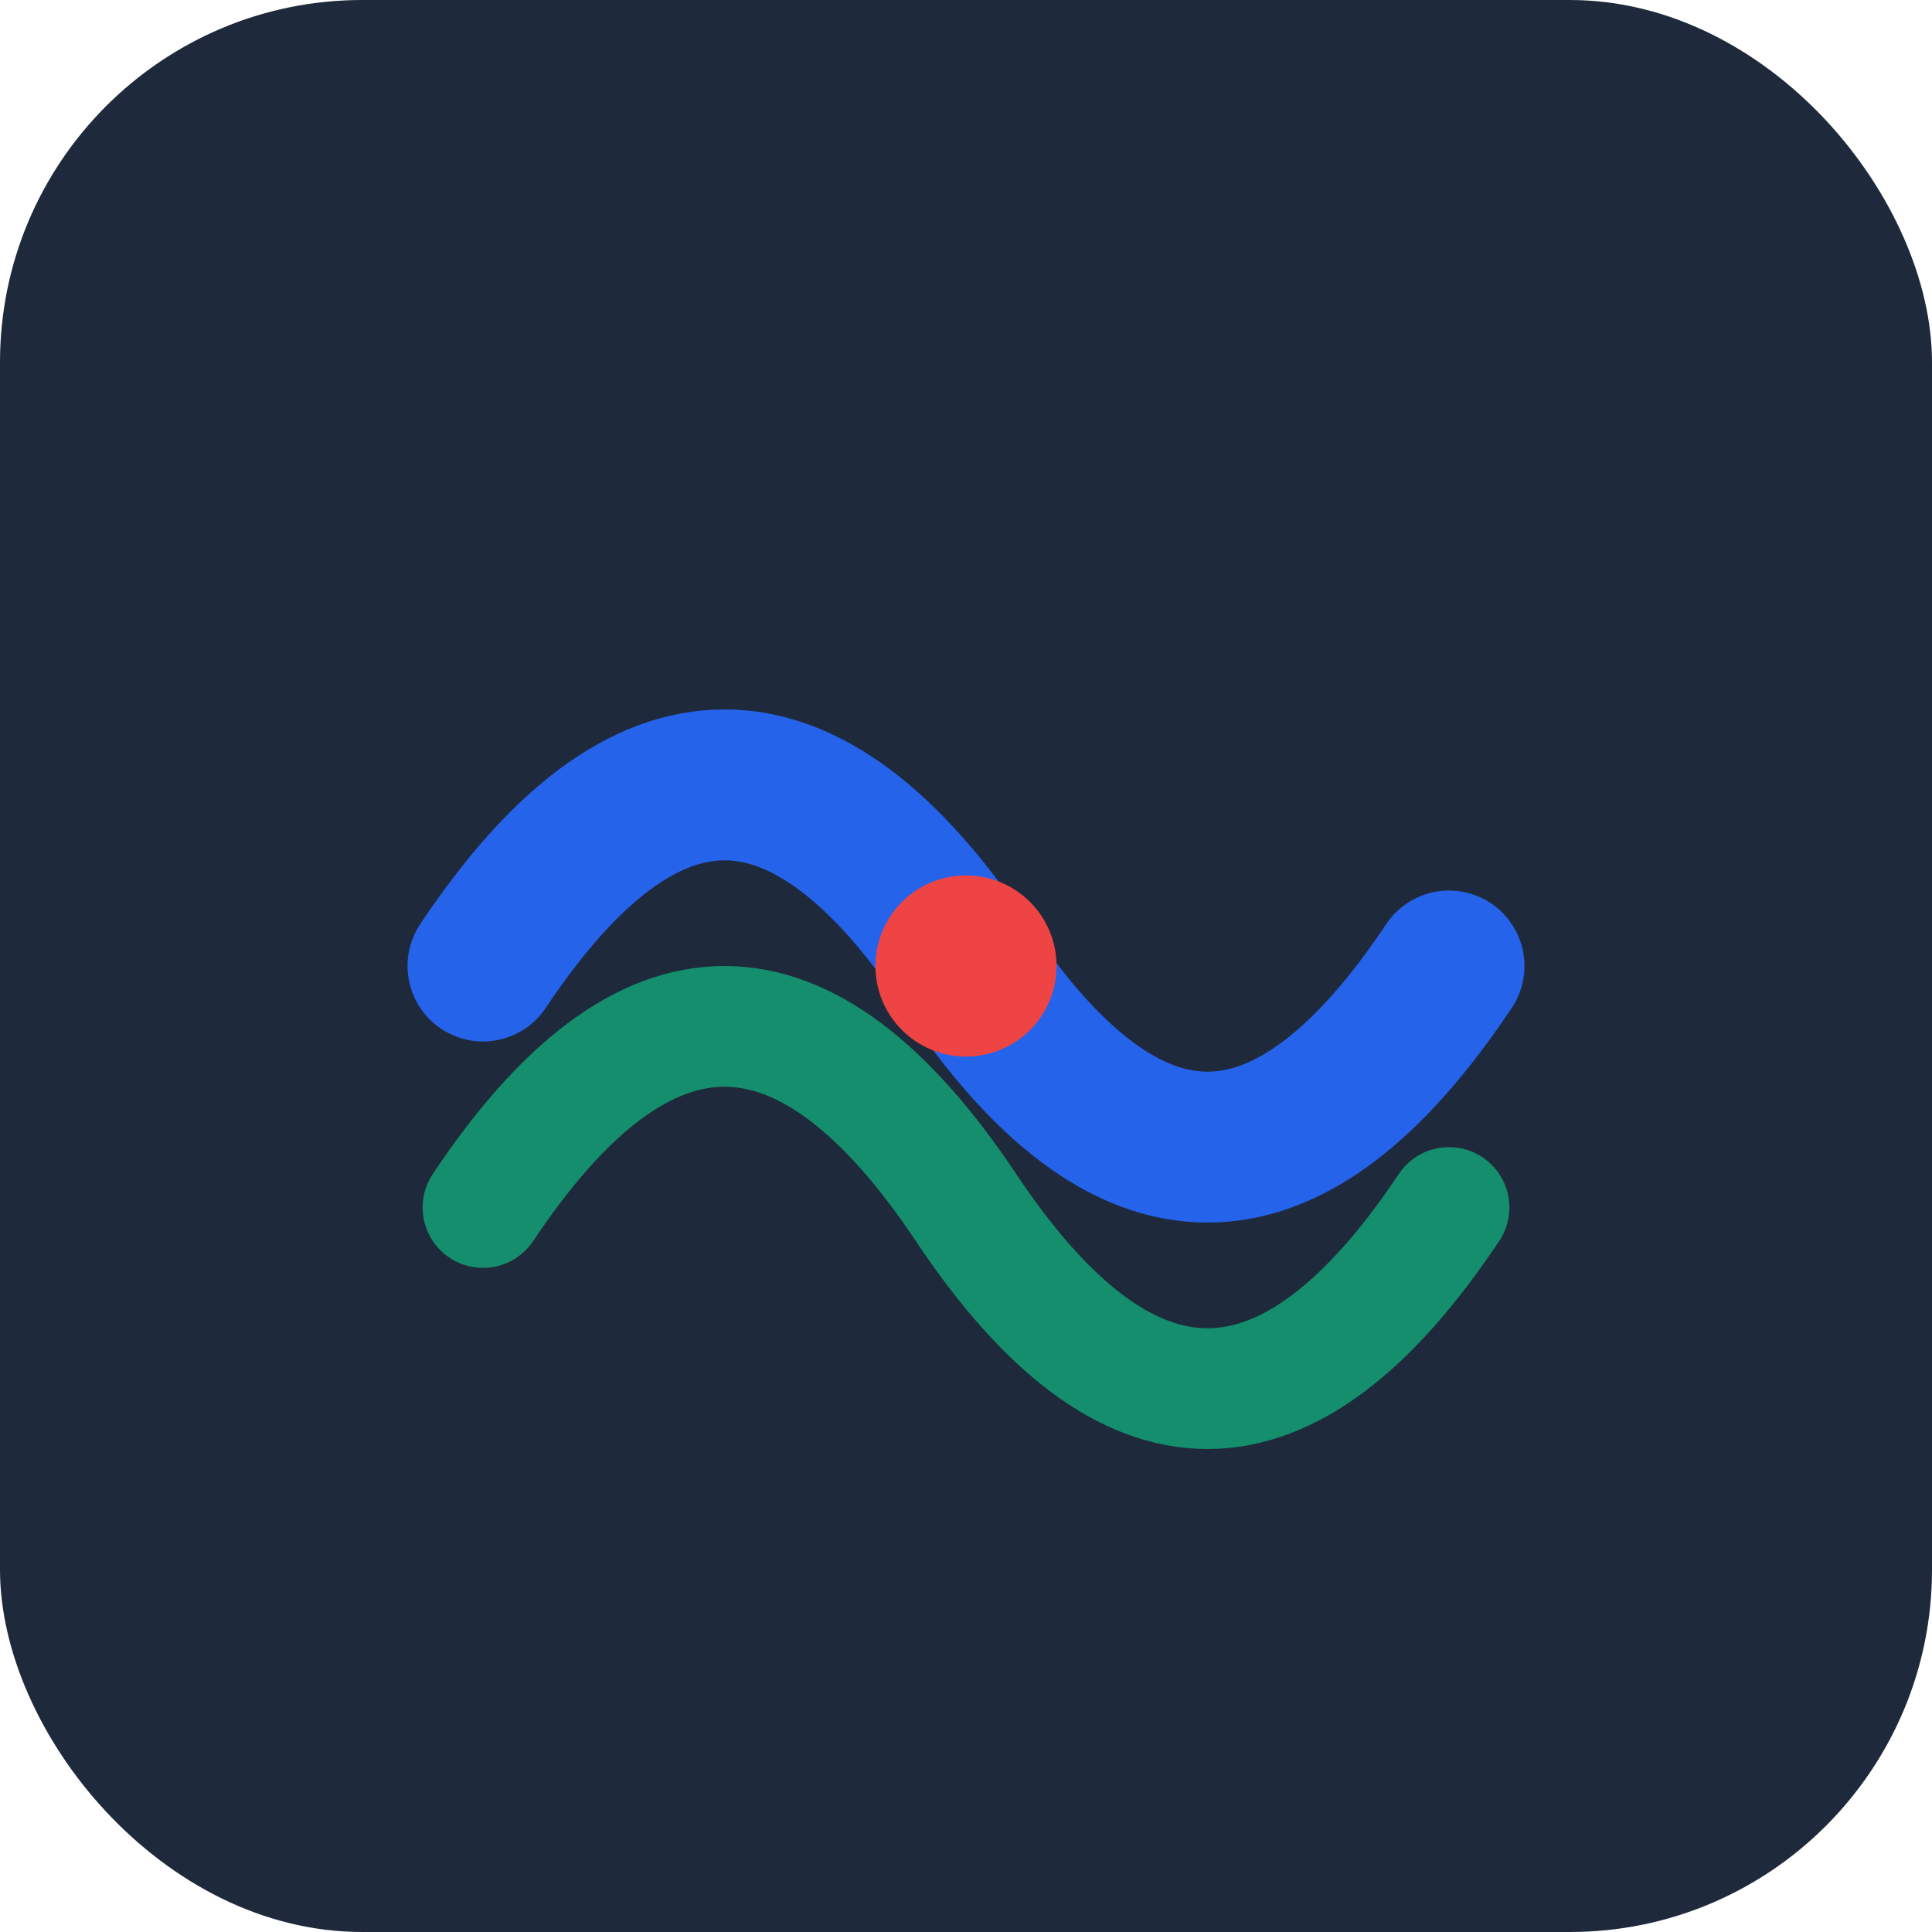
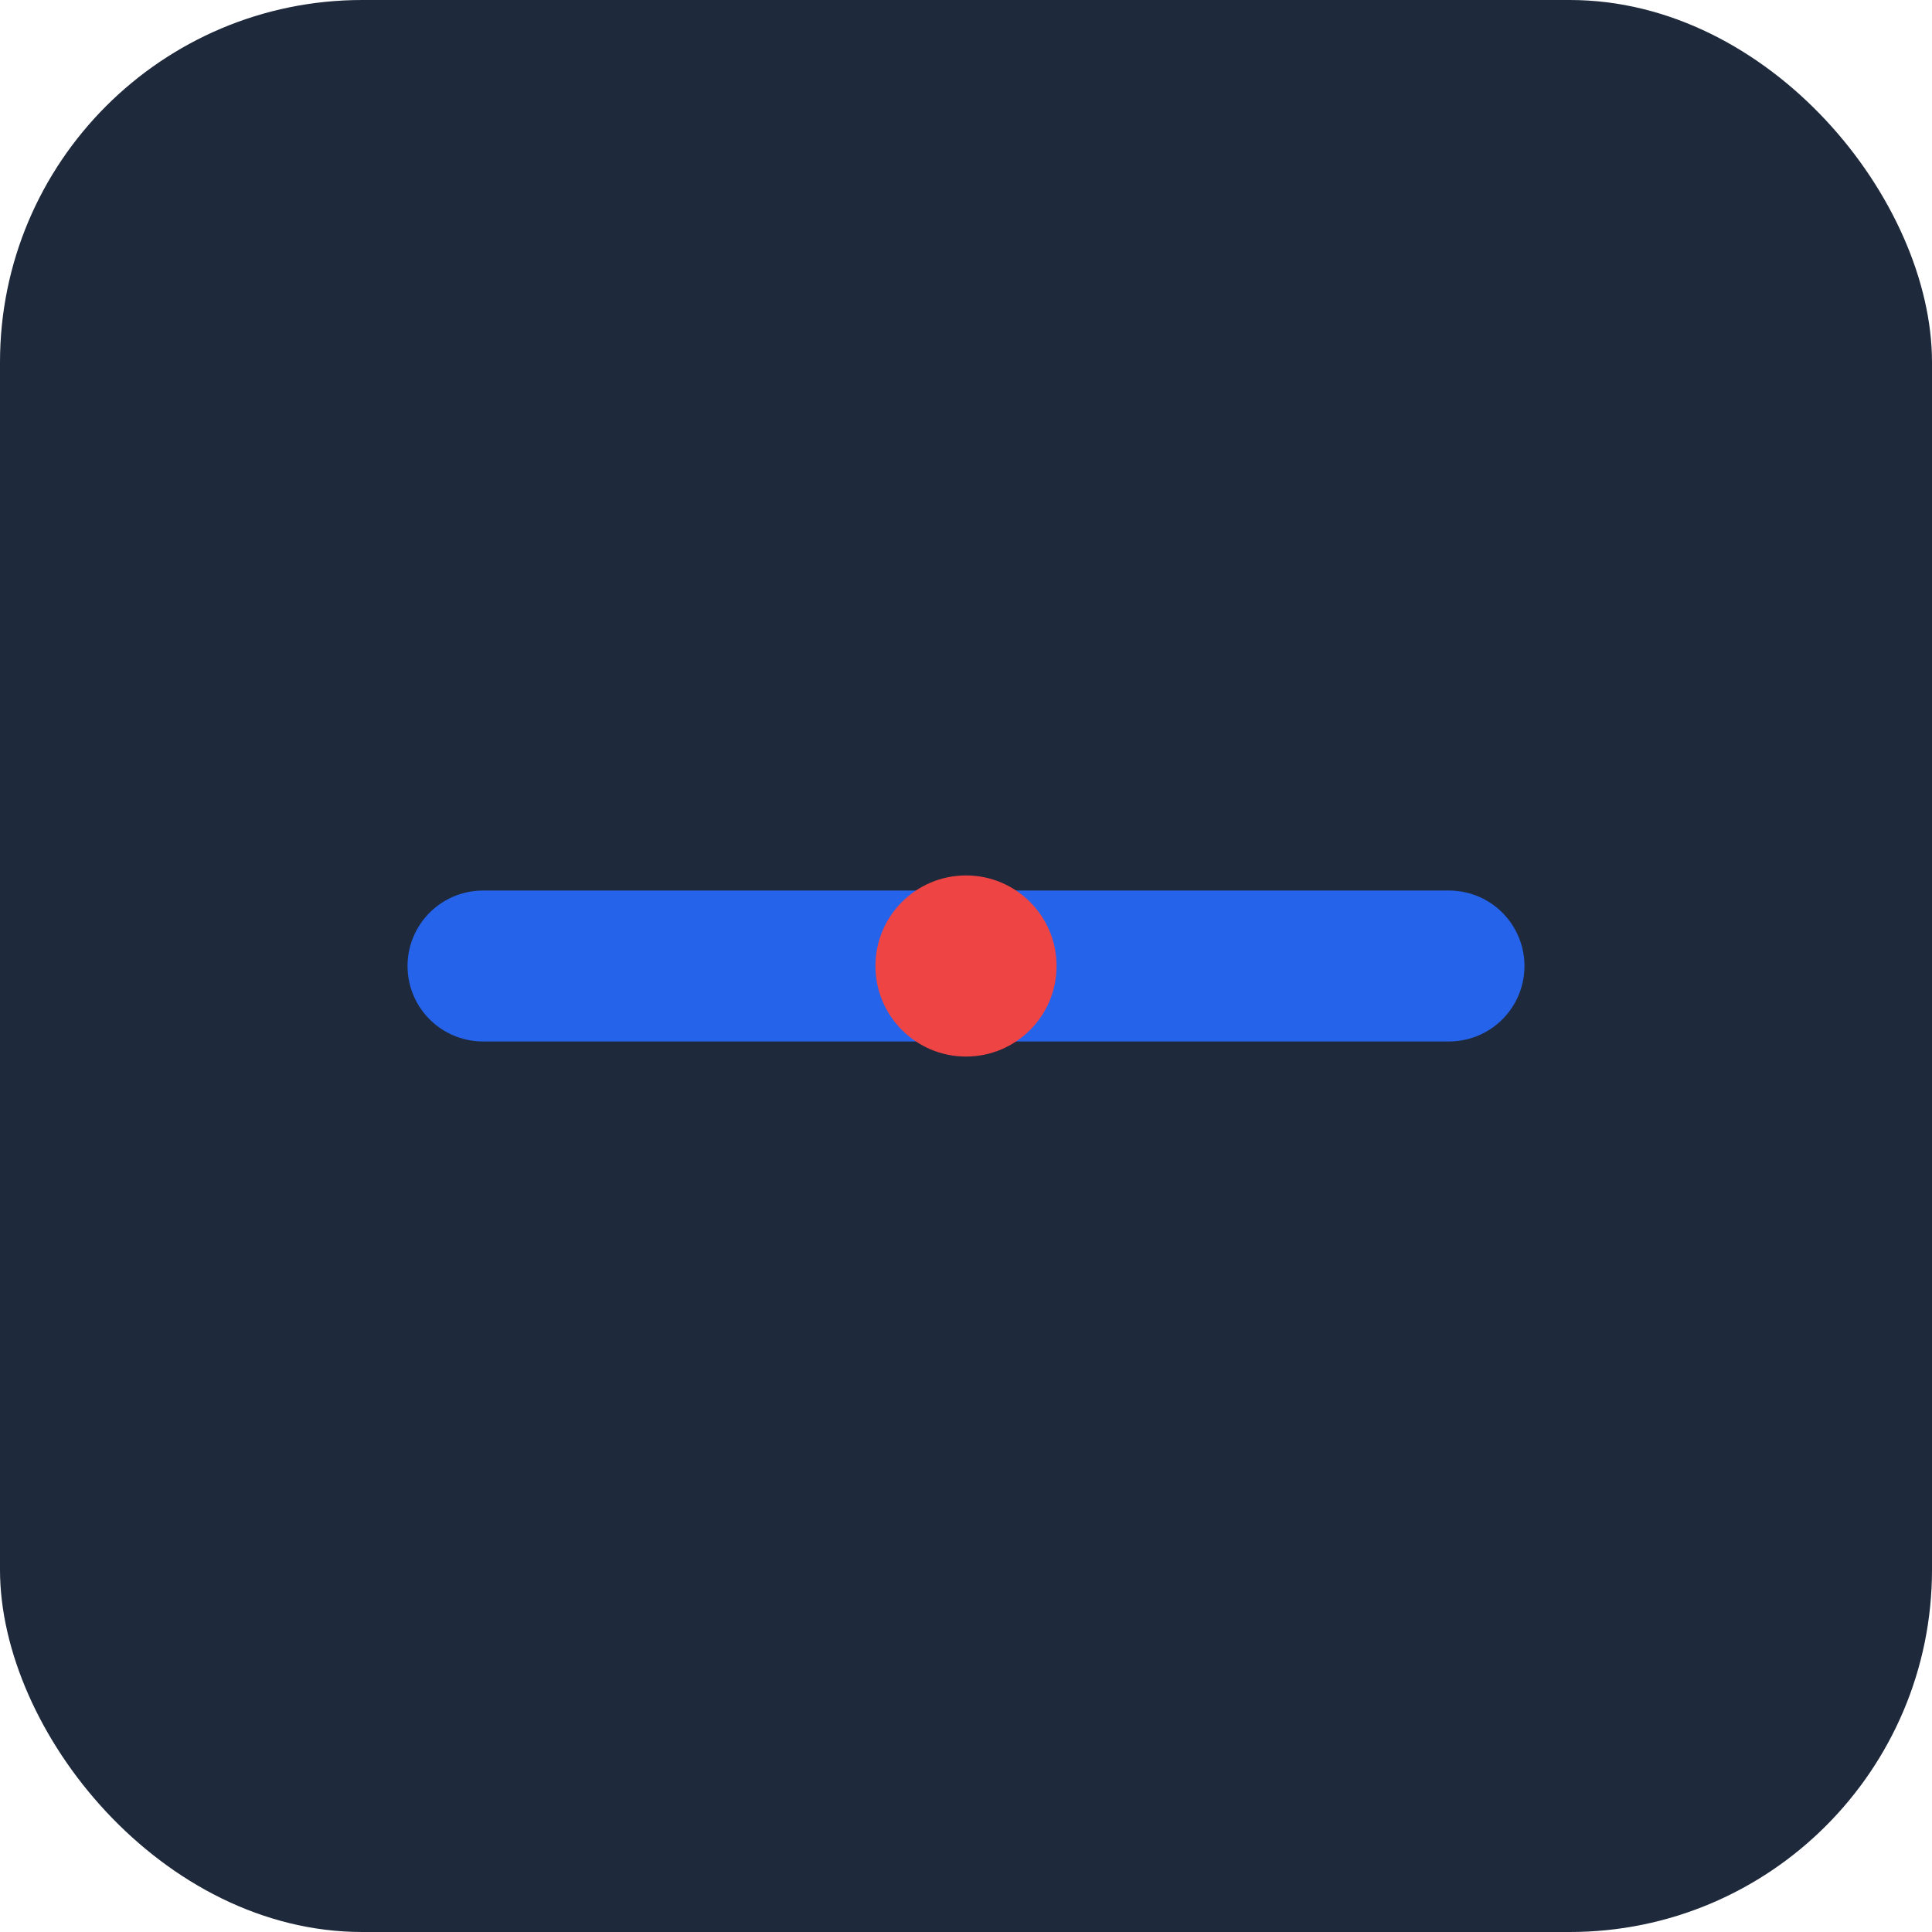
<svg xmlns="http://www.w3.org/2000/svg" viewBox="0 0 32 32">
  <rect width="32" height="32" fill="#1e293b" rx="6" />
-   <path d="M8 16 Q12 10, 16 16 T24 16" stroke="#2563eb" stroke-width="2.5" fill="none" stroke-linecap="round" />
-   <path d="M8 20 Q12 14, 16 20 T24 20" stroke="#10b981" stroke-width="2" fill="none" stroke-linecap="round" opacity="0.7" />
+   <path d="M8 16 T24 16" stroke="#2563eb" stroke-width="2.5" fill="none" stroke-linecap="round" />
  <circle cx="16" cy="16" r="1.5" fill="#ef4444" />
</svg>